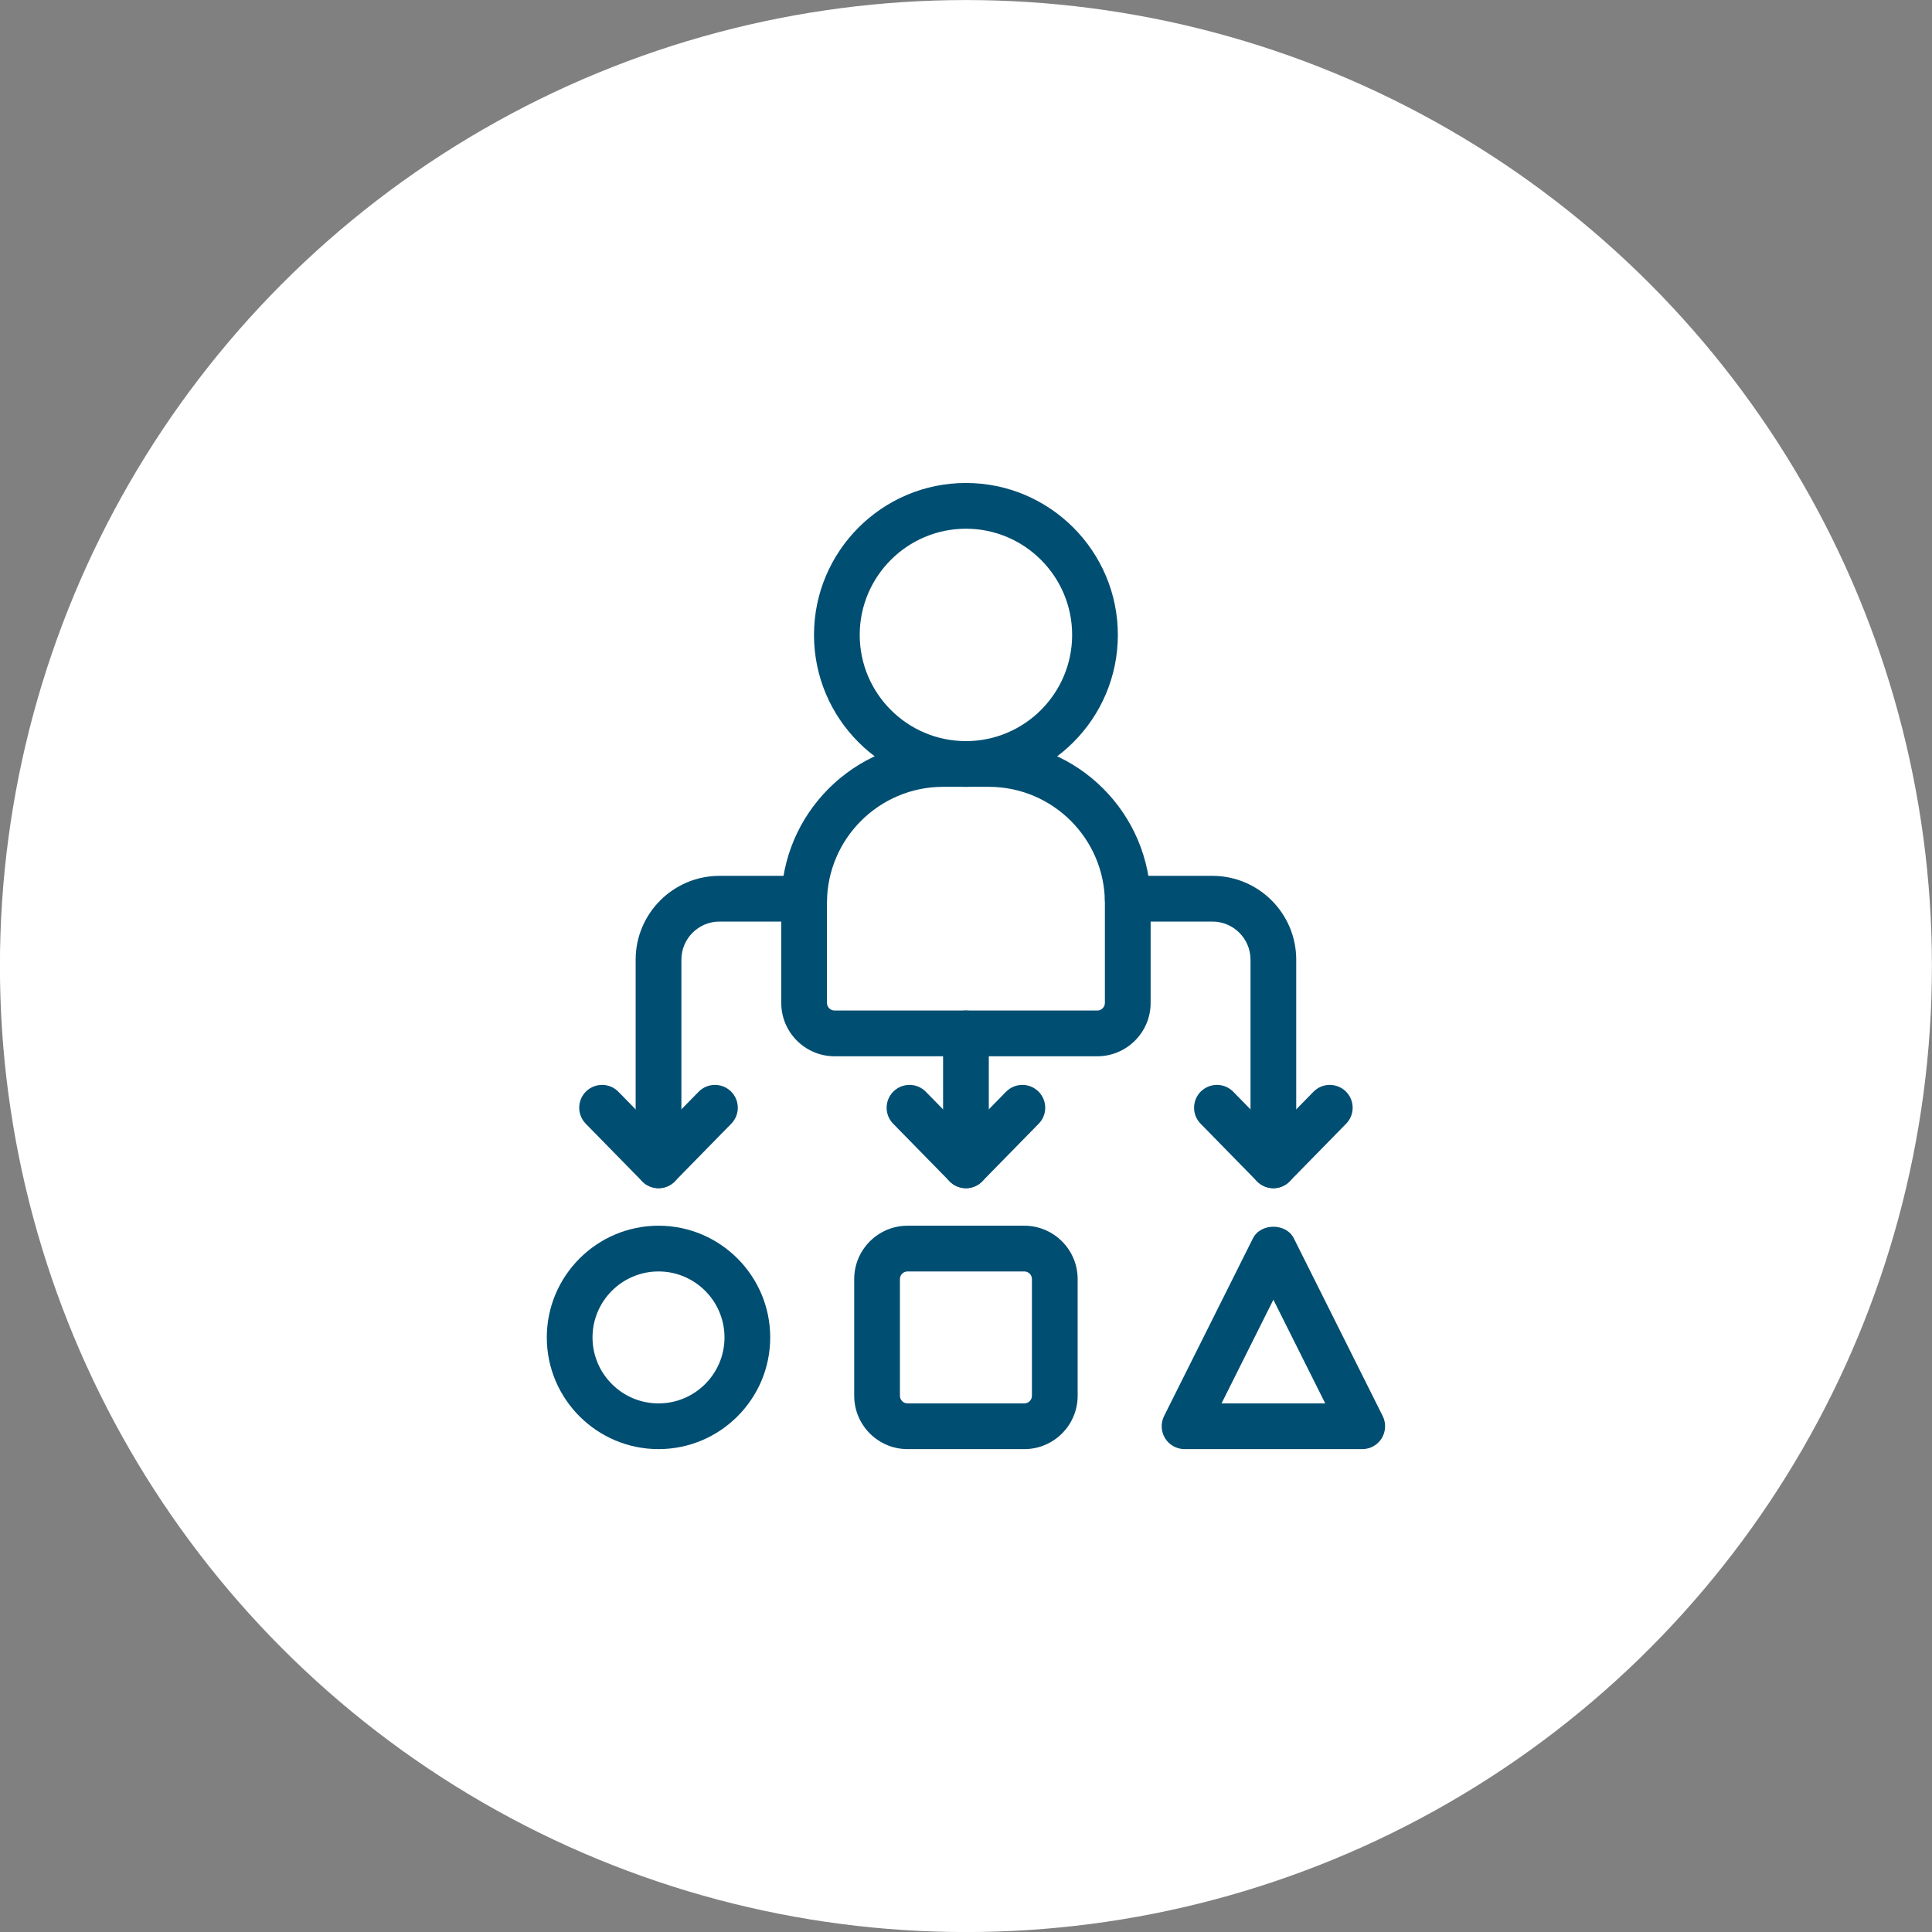
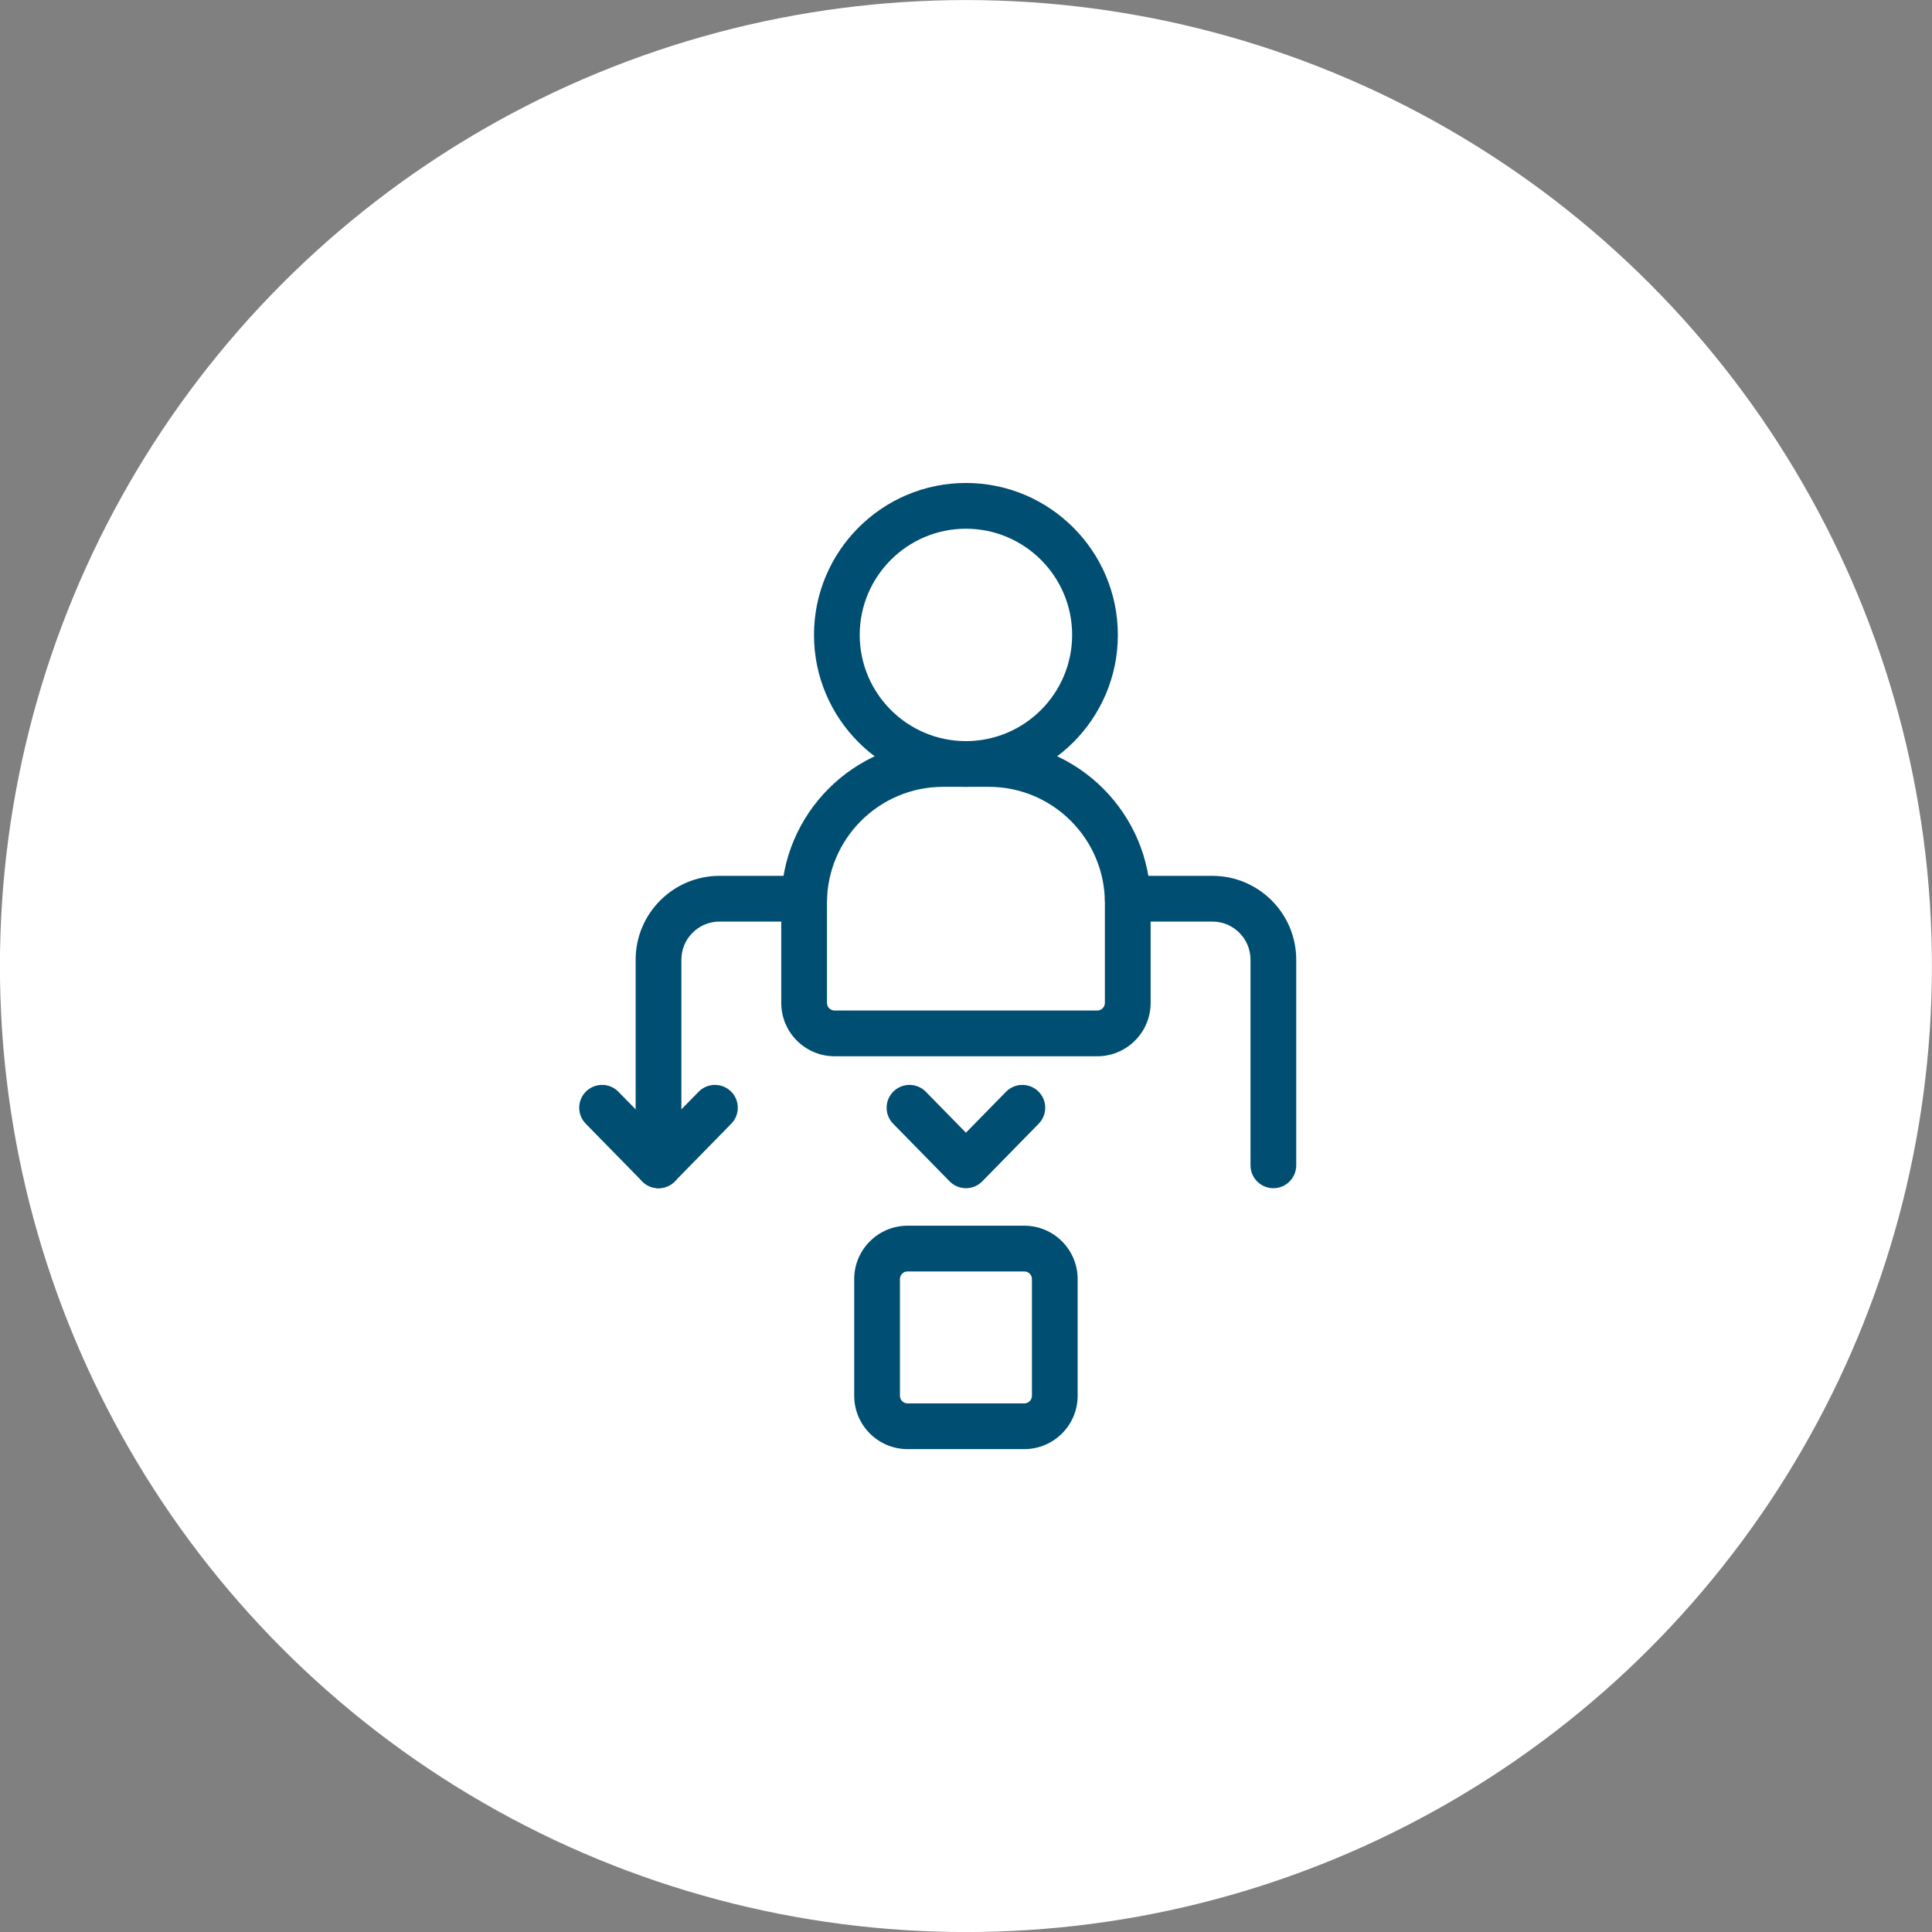
<svg xmlns="http://www.w3.org/2000/svg" width="80" height="80" viewBox="0 0 80 80" fill="none">
  <rect x="0" y="0" width="80" height="80" fill="#808080" stroke="none" />
  <circle cx="39.997" cy="40.002" r="40" fill="white" />
  <path d="M39.997 32.581C36.528 32.581 33.706 29.759 33.706 26.291C33.706 22.822 36.528 19.999 39.997 19.999C43.466 19.999 46.288 22.822 46.288 26.291C46.288 29.76 43.466 32.581 39.997 32.581ZM39.997 21.893C37.572 21.893 35.599 23.866 35.599 26.291C35.599 28.715 37.572 30.688 39.997 30.688C42.422 30.688 44.395 28.715 44.395 26.291C44.395 23.866 42.422 21.893 39.997 21.893Z" fill="#004E72" />
  <path d="M45.436 43.738H34.559C33.341 43.738 32.35 42.747 32.35 41.529V37.388C32.35 33.694 35.355 30.688 39.05 30.688H40.944C44.639 30.688 47.645 33.694 47.645 37.388V41.529C47.645 42.747 46.653 43.738 45.436 43.738ZM39.05 32.581C36.4 32.581 34.243 34.738 34.243 37.388V41.529C34.243 41.703 34.385 41.844 34.559 41.844H45.436C45.609 41.844 45.751 41.703 45.751 41.529V37.388C45.751 34.738 43.595 32.581 40.944 32.581H39.05Z" fill="#004E72" />
  <path d="M42.415 60.005H37.58C36.362 60.005 35.371 59.014 35.371 57.797V52.963C35.371 51.745 36.362 50.754 37.58 50.754H42.415C43.632 50.754 44.623 51.745 44.623 52.963V57.797C44.623 59.014 43.632 60.005 42.415 60.005ZM37.58 52.648C37.406 52.648 37.264 52.789 37.264 52.963V57.797C37.264 57.97 37.406 58.112 37.58 58.112H42.415C42.588 58.112 42.73 57.97 42.73 57.797V52.963C42.73 52.789 42.588 52.648 42.415 52.648H37.58Z" fill="#004E72" />
-   <path d="M56.408 60.005H49.049C48.721 60.005 48.416 59.835 48.244 59.557C48.072 59.277 48.056 58.929 48.202 58.636L51.881 51.278C52.202 50.635 53.255 50.636 53.575 51.277L57.255 58.635C57.401 58.929 57.385 59.277 57.213 59.557C57.041 59.835 56.736 60.005 56.408 60.005ZM50.581 58.112H54.876L52.728 53.818L50.581 58.112Z" fill="#004E72" />
-   <path d="M27.268 60.005C24.717 60.005 22.642 57.931 22.642 55.38C22.642 52.83 24.717 50.754 27.268 50.754C29.819 50.754 31.893 52.83 31.893 55.38C31.893 57.931 29.818 60.005 27.268 60.005ZM27.268 52.648C25.761 52.648 24.535 53.874 24.535 55.38C24.535 56.887 25.761 58.112 27.268 58.112C28.775 58.112 30 56.887 30 55.38C30 53.874 28.774 52.648 27.268 52.648Z" fill="#004E72" />
-   <path d="M39.998 49.201C39.475 49.201 39.051 48.777 39.051 48.255V42.791C39.051 42.269 39.475 41.845 39.998 41.845C40.52 41.845 40.944 42.269 40.944 42.791V48.255C40.944 48.777 40.52 49.201 39.998 49.201Z" fill="#004E72" />
  <path d="M39.997 49.201C39.742 49.201 39.499 49.099 39.321 48.917L36.984 46.531C36.618 46.158 36.624 45.559 36.998 45.193C37.371 44.829 37.971 44.833 38.337 45.208L39.997 46.903L41.657 45.208C42.024 44.833 42.623 44.829 42.996 45.193C43.37 45.559 43.376 46.158 43.01 46.531L40.673 48.917C40.495 49.099 40.252 49.201 39.997 49.201Z" fill="#004E72" />
  <path d="M27.268 49.201C26.745 49.201 26.321 48.777 26.321 48.255V39.738C26.321 37.824 27.879 36.267 29.793 36.267H33.297C33.82 36.267 34.244 36.691 34.244 37.213C34.244 37.736 33.82 38.16 33.297 38.16H29.793C28.922 38.16 28.215 38.868 28.215 39.738V48.255C28.215 48.777 27.791 49.201 27.268 49.201Z" fill="#004E72" />
  <path d="M27.268 49.201C27.013 49.201 26.77 49.099 26.592 48.917L24.255 46.531C23.889 46.158 23.895 45.559 24.268 45.193C24.643 44.829 25.242 44.833 25.607 45.208L27.267 46.903L28.928 45.208C29.295 44.833 29.893 44.829 30.267 45.193C30.64 45.559 30.646 46.158 30.28 46.531L27.943 48.917C27.765 49.099 27.522 49.201 27.268 49.201Z" fill="#004E72" />
  <path d="M52.728 49.201C52.205 49.201 51.781 48.777 51.781 48.255V39.738C51.781 38.868 51.074 38.16 50.203 38.16H46.699C46.176 38.16 45.752 37.736 45.752 37.213C45.752 36.691 46.176 36.267 46.699 36.267H50.203C52.117 36.267 53.674 37.824 53.674 39.738V48.255C53.674 48.777 53.25 49.201 52.728 49.201Z" fill="#004E72" />
-   <path d="M52.728 49.201C52.473 49.201 52.23 49.099 52.051 48.917L49.715 46.531C49.349 46.158 49.355 45.559 49.728 45.193C50.103 44.829 50.701 44.833 51.067 45.208L52.727 46.903L54.388 45.208C54.754 44.833 55.353 44.829 55.726 45.193C56.1 45.559 56.106 46.158 55.74 46.531L53.403 48.917C53.225 49.099 52.982 49.201 52.728 49.201Z" fill="#004E72" />
</svg>